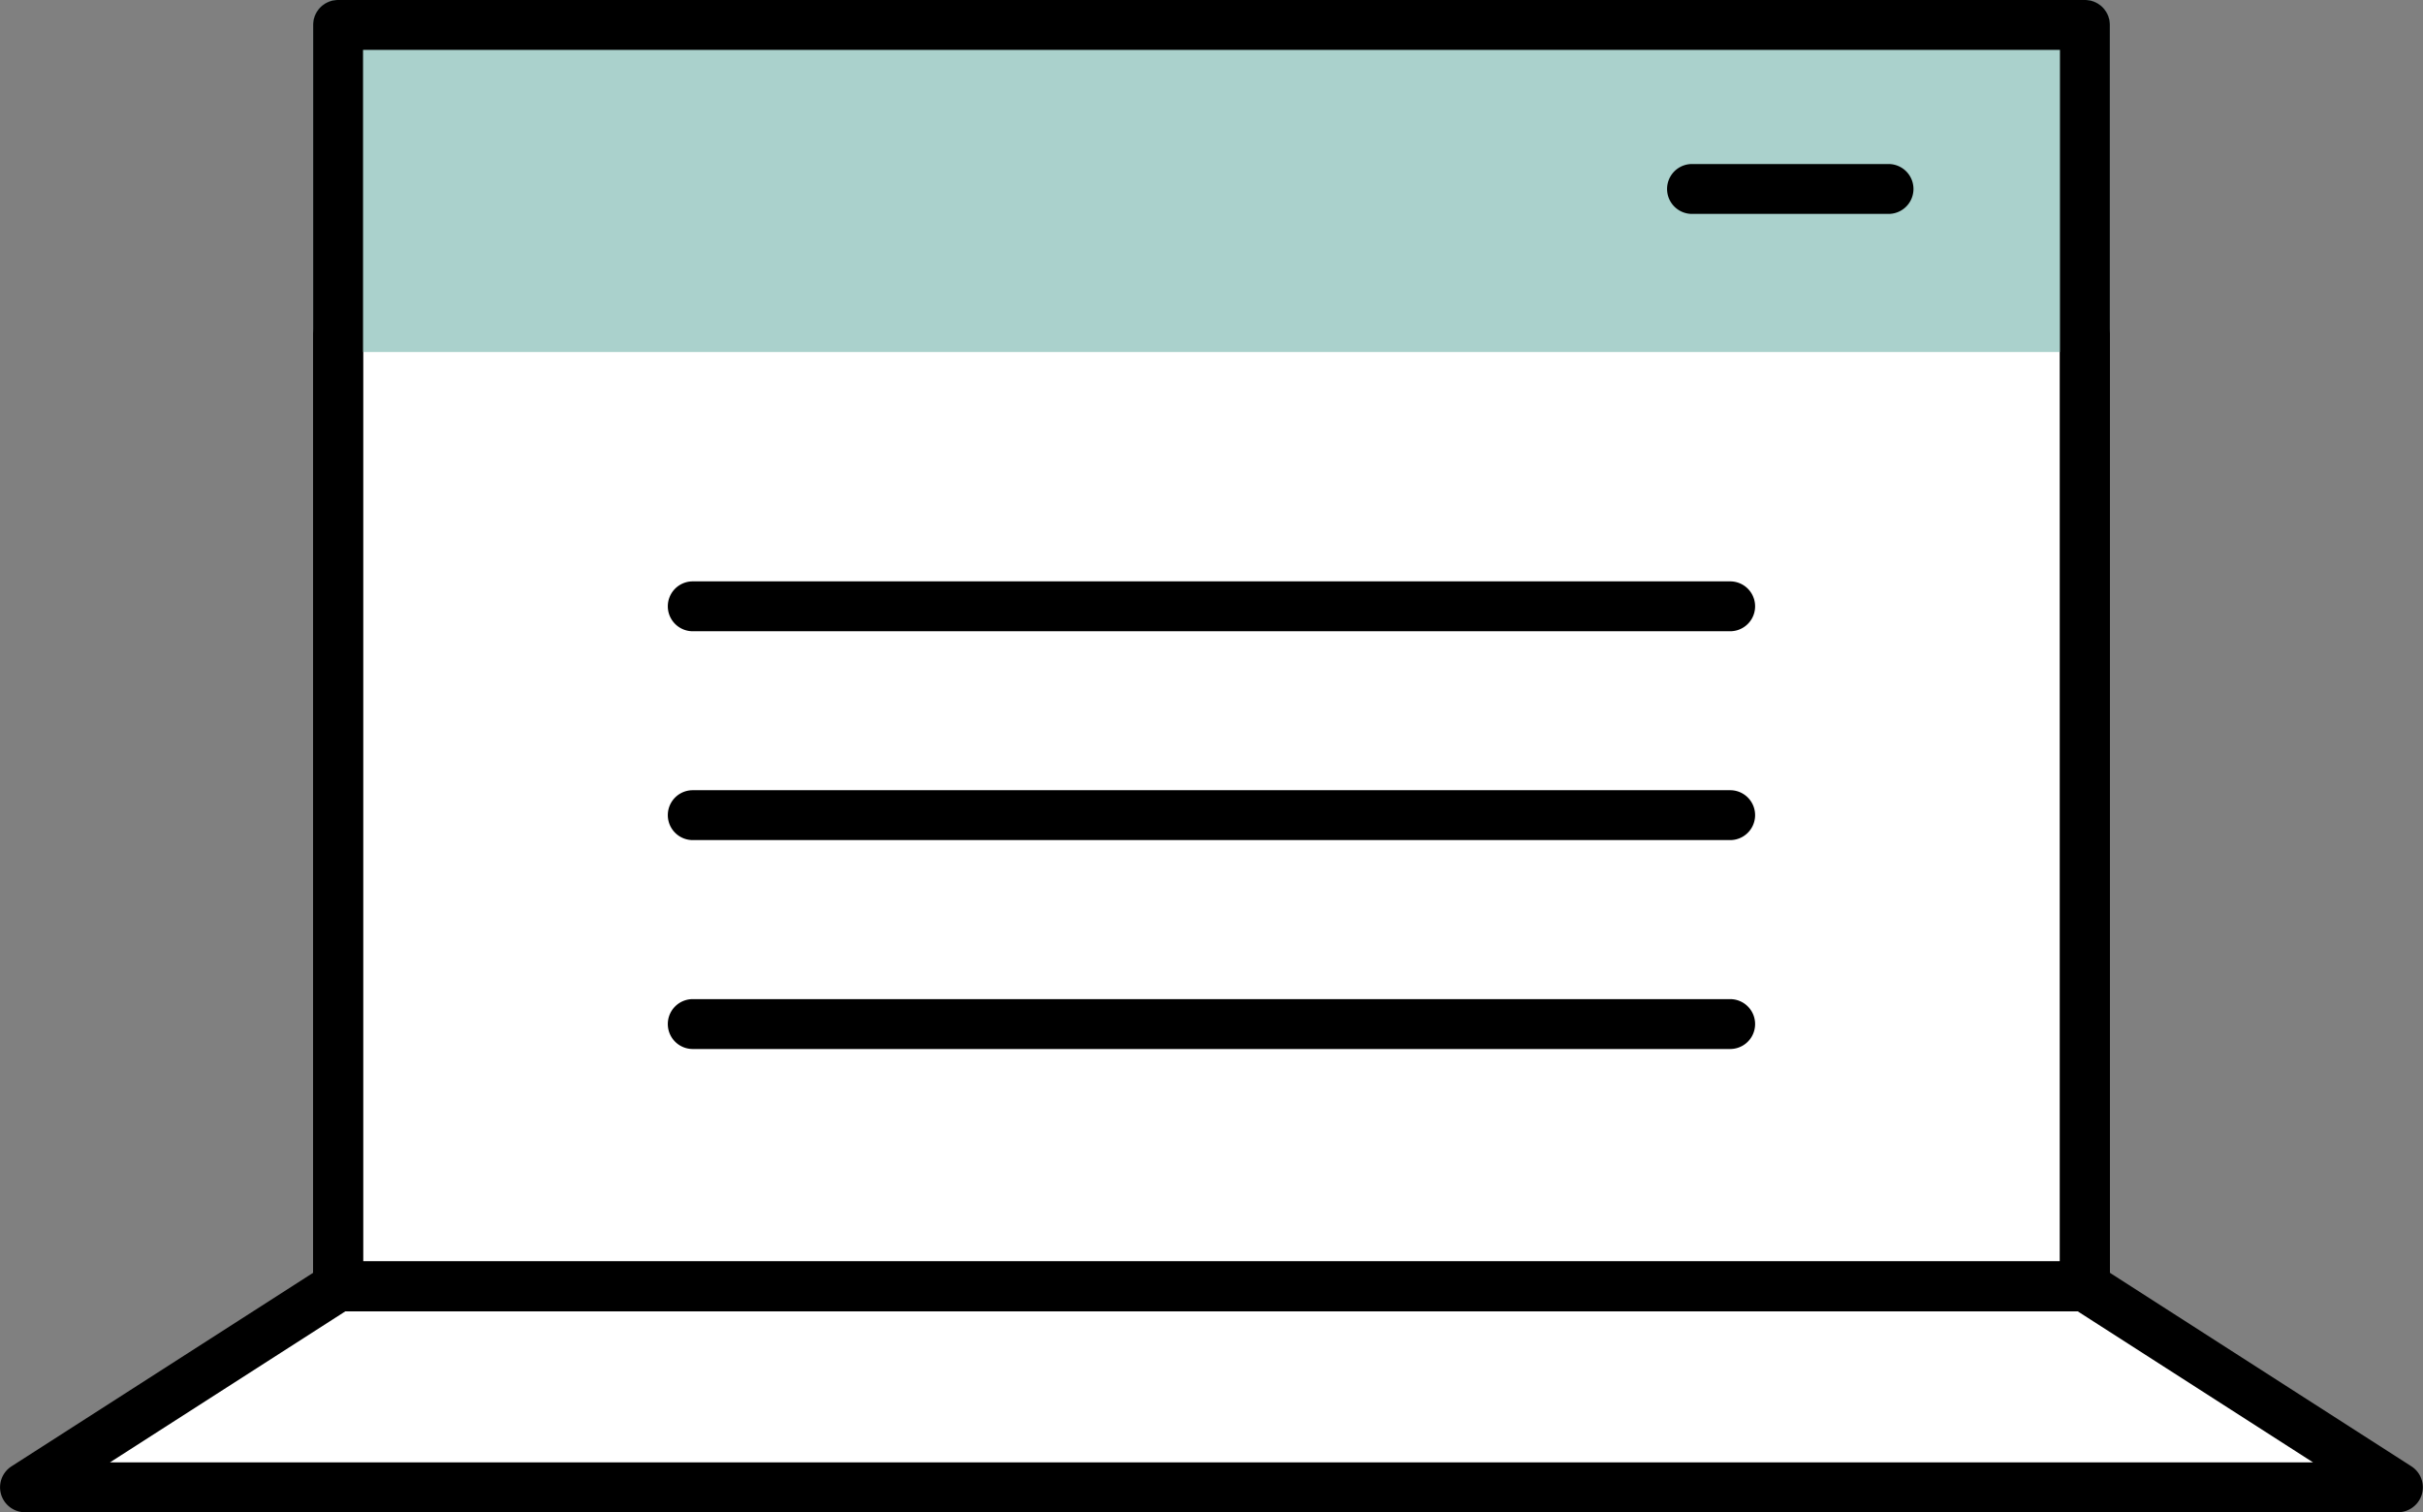
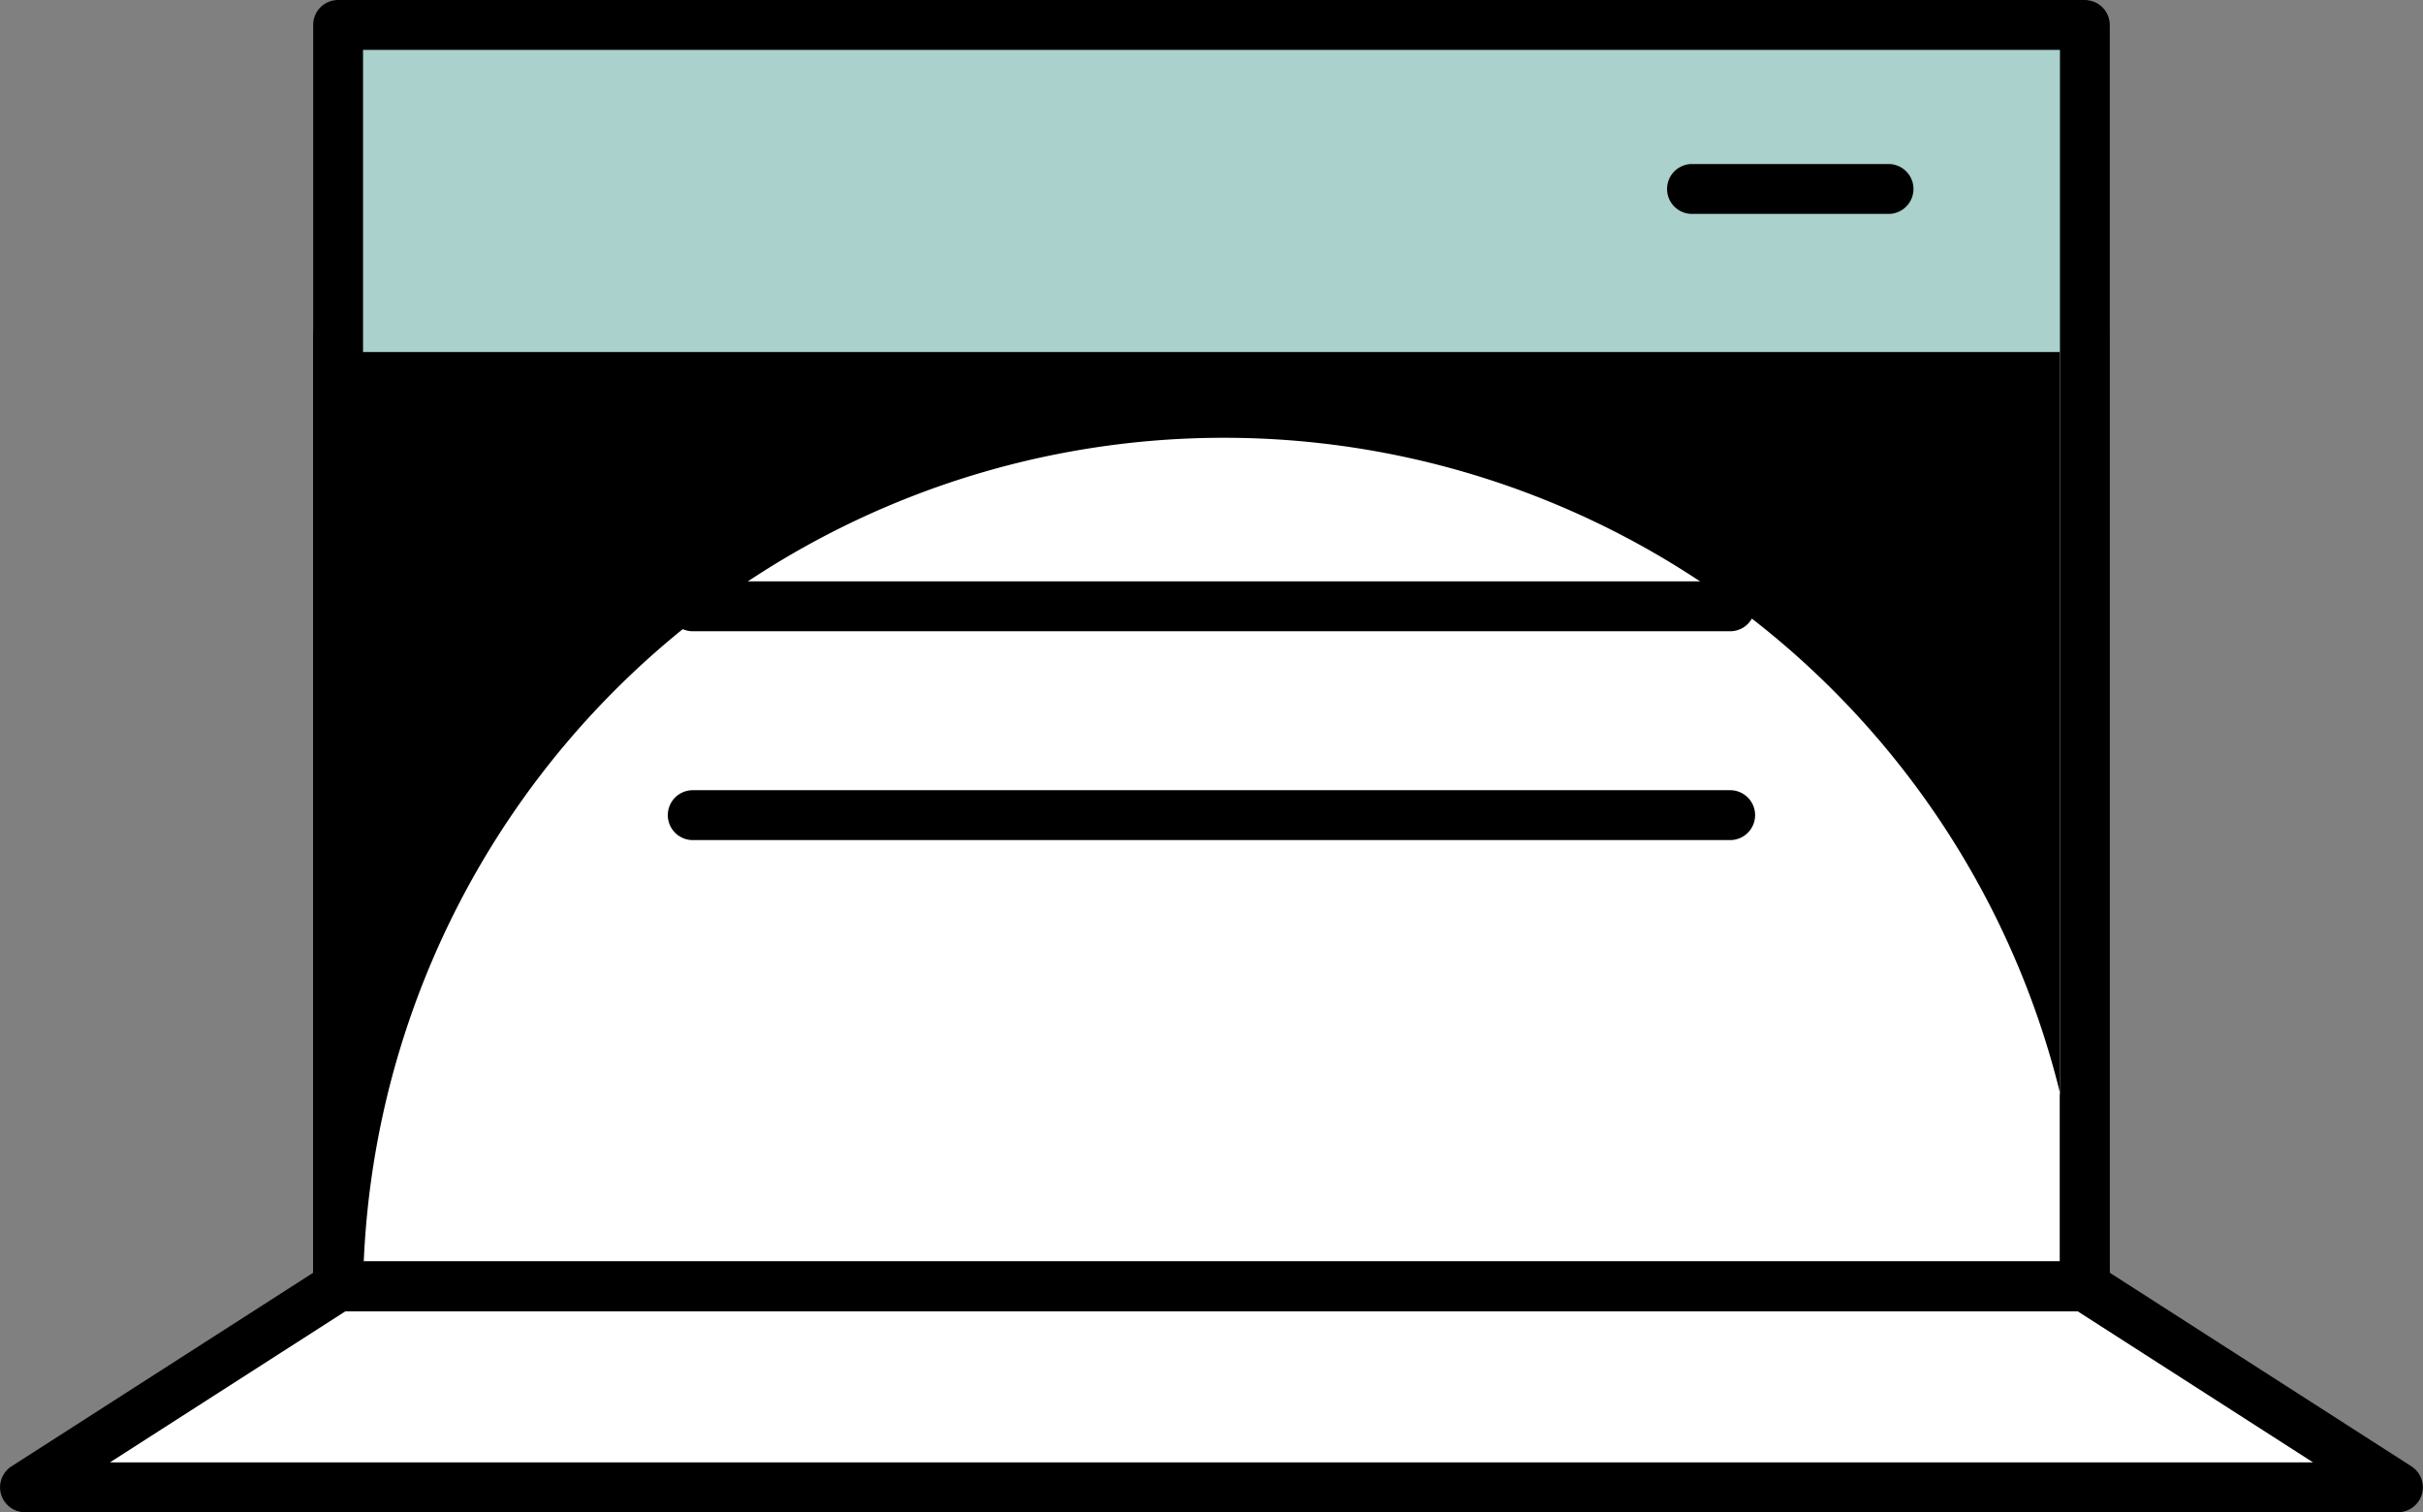
<svg xmlns="http://www.w3.org/2000/svg" id="Layer_1" data-name="Layer 1" viewBox="0 0 291.46 181.9">
  <rect x="0" y="0" width="291.46" height="181.9" fill="#808080" stroke="none" />
  <defs>
    <style>.cls-1{fill:#fff;}.cls-2{fill:#aad1cc;}</style>
  </defs>
  <polygon class="cls-1" points="288.45 178.9 3 178.9 40.67 154.73 250.79 154.73 288.45 178.9" />
  <path d="M288.45,181.9H3a3,3,0,0,1-1.62-5.52l37.67-24.17a3,3,0,0,1,1.62-.48H250.79a3,3,0,0,1,1.62.48l37.66,24.17a3,3,0,0,1-1.62,5.52Zm-275.22-6h265l-28.31-18.17H41.55Z" />
  <rect class="cls-1" x="40.67" y="3.01" width="210.12" height="151.72" />
-   <path d="M250.79,157.73H40.67a3,3,0,0,1-3-3V3a3,3,0,0,1,3-3H250.79a3,3,0,0,1,3,3V154.73A3,3,0,0,1,250.79,157.73Zm-207.12-6H247.79V6H43.67Z" />
+   <path d="M250.79,157.73H40.67a3,3,0,0,1-3-3V3a3,3,0,0,1,3-3a3,3,0,0,1,3,3V154.73A3,3,0,0,1,250.79,157.73Zm-207.12-6H247.79V6H43.67Z" />
  <rect class="cls-2" x="40.67" y="3" width="210.12" height="36.34" />
  <path class="cls-2" d="M250.79,42.34H40.67a3,3,0,0,1-3-3V3a3,3,0,0,1,3-3H250.79a3,3,0,0,1,3,3V39.34A3,3,0,0,1,250.79,42.34Zm-207.12-6H247.79V6H43.67Z" />
  <path d="M227.17,25.73H203.53a3,3,0,0,1,0-6h23.64a3,3,0,0,1,0,6Z" />
  <path d="M208.12,75.93H83.33a3,3,0,1,1,0-6H208.12a3,3,0,0,1,0,6Z" />
  <path d="M208.12,101.05H83.33a3,3,0,0,1,0-6H208.12a3,3,0,0,1,0,6Z" />
-   <path d="M208.12,126.18H83.33a3,3,0,1,1,0-6H208.12a3,3,0,0,1,0,6Z" />
  <path d="M250.79,157.73H40.67a3,3,0,0,1-3-3V3a3,3,0,0,1,3-3H250.79a3,3,0,0,1,3,3V154.73A3,3,0,0,1,250.79,157.73Zm-207.12-6H247.79V6H43.67Z" />
</svg>